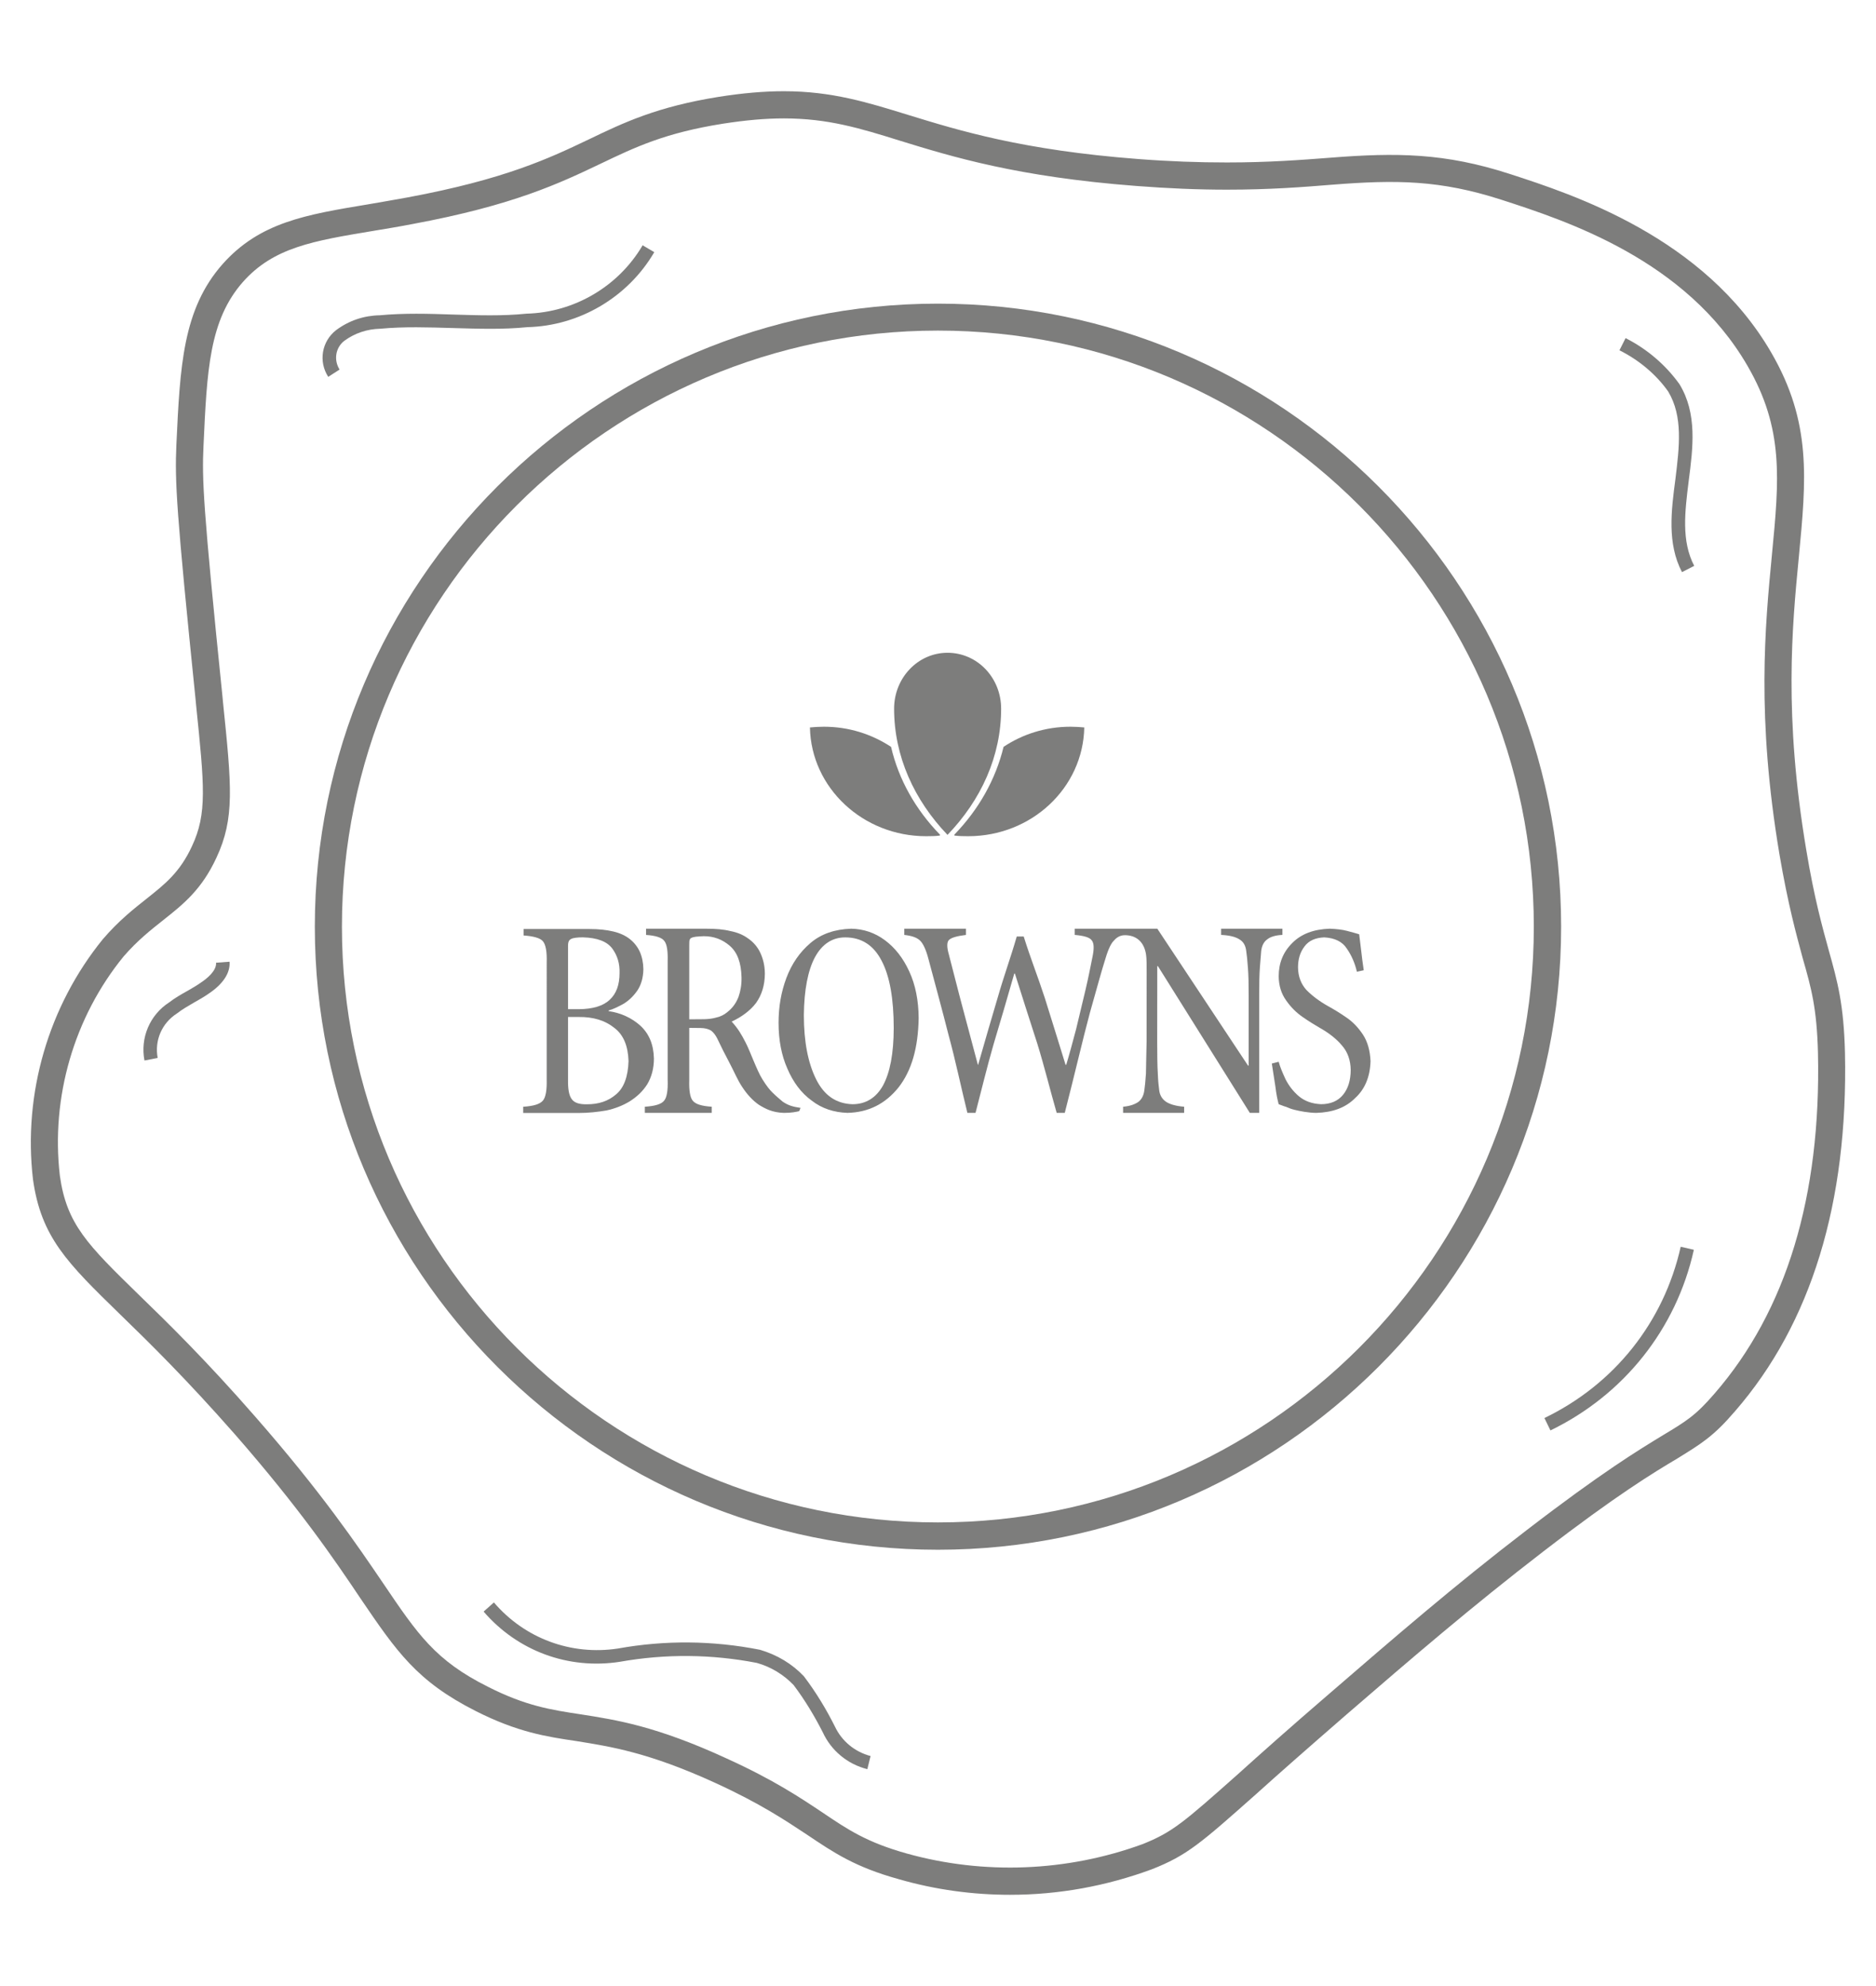
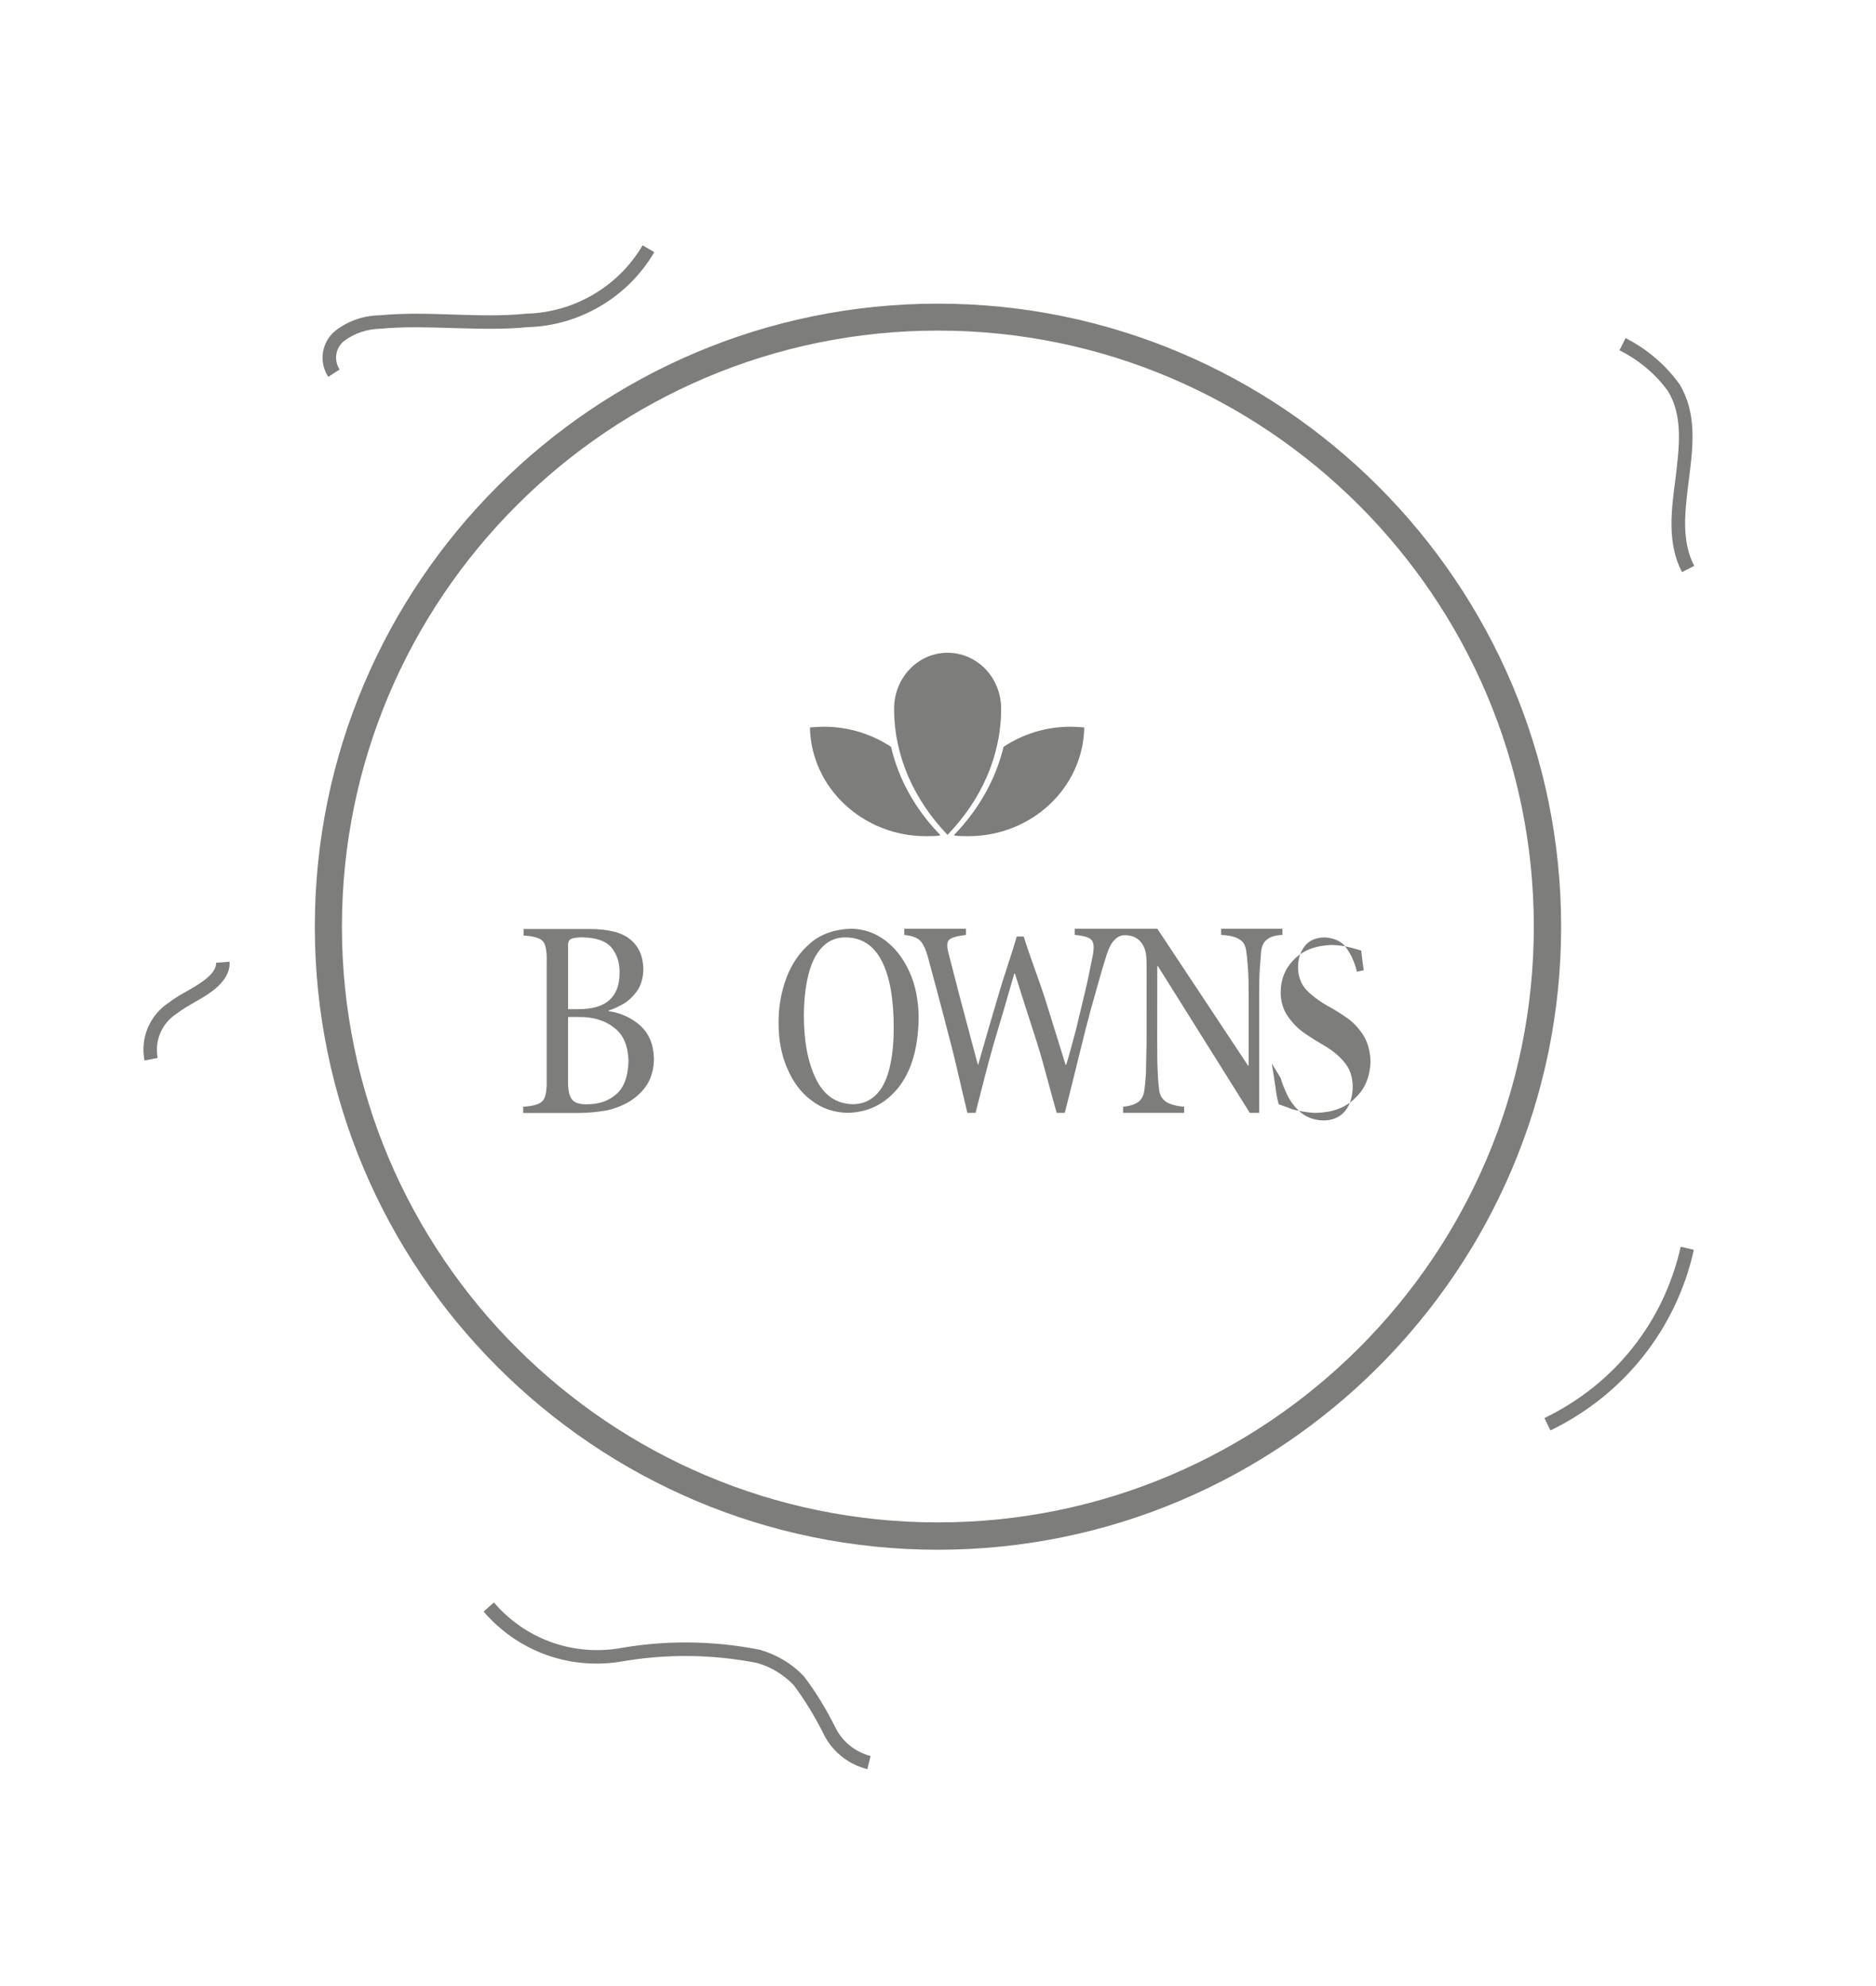
<svg xmlns="http://www.w3.org/2000/svg" version="1.1" id="Layer_1" x="0px" y="0px" width="170px" height="180px" viewBox="0 0 170 180" enable-background="new 0 0 170 180" xml:space="preserve">
  <g id="Group_832" transform="translate(-159.974 -2642.534)" opacity="0.9">
-     <path fill="#6F6F6E" d="M251.501,2814.264c-3.368,0-6.761-0.459-10.035-1.402c-3.981-1.098-5.903-2.393-8.332-4.027   c-1.987-1.311-4.242-2.832-8.328-4.705c-6.057-2.777-9.518-3.299-12.571-3.793c-2.753-0.406-5.358-0.807-9.15-2.725   c-5.345-2.709-7.156-5.375-10.441-10.203c-2.307-3.445-5.496-8.145-11.388-14.885c-4.391-4.998-7.73-8.277-10.423-10.889   c-4.758-4.639-7.139-6.963-7.872-12.225c-0.904-7.768,1.408-15.694,6.332-21.754c1.455-1.695,2.803-2.746,3.976-3.679   c1.673-1.33,3.004-2.379,4.101-4.751c1.384-2.952,1.128-5.443,0.37-12.83l-0.036-0.399c-1.75-17.135-1.896-19.851-1.746-23.167   c0.335-7.114,0.568-12.263,4.193-16.367c3.366-3.774,7.496-4.47,13.217-5.415c1.107-0.193,2.277-0.39,3.522-0.619   c8.86-1.644,12.906-3.573,16.472-5.276c3.156-1.521,6.156-2.945,11.737-3.841c2.17-0.342,4.1-0.51,5.909-0.51   c4.341,0,7.56,1.004,11.255,2.145c4.624,1.42,10.354,3.196,20.844,3.999c2.837,0.219,5.482,0.312,8.042,0.312   c3.796,0,6.743-0.229,9.345-0.428c6.044-0.479,10.413-0.44,16.307,1.473c5.725,1.862,17.604,5.716,23.67,16.167   c3.688,6.349,3.186,11.477,2.508,18.575c-0.617,6.385-1.365,14.34,0.671,26.49c0.741,4.471,1.475,7.055,2.048,9.147   c0.791,2.827,1.357,4.867,1.465,9.275c0.287,13.594-3.057,24.525-9.961,32.477c-1.979,2.309-3.062,2.943-5.221,4.281   c-2.2,1.311-5.49,3.299-12.18,8.453c-6.466,4.98-11.943,9.689-17.726,14.686c-3.636,3.158-6.285,5.49-8.28,7.291   c-5.044,4.479-6.265,5.553-9.437,6.805C260.217,2813.479,255.908,2814.264,251.501,2814.264z M231.008,2653.266   c-1.688,0-3.48,0.161-5.518,0.478c-5.237,0.827-7.951,2.125-11.074,3.62c-3.704,1.765-7.9,3.776-17.072,5.477   c-1.257,0.244-2.464,0.441-3.579,0.625c-5.424,0.902-8.997,1.494-11.771,4.615c-3.059,3.469-3.265,8.003-3.579,14.864   c-0.143,3.006-0.048,5.441,1.727,22.799l0.036,0.398c0.789,7.677,1.079,10.553-0.591,14.128c-1.331,2.887-3.01,4.22-4.792,5.633   c-1.141,0.906-2.345,1.843-3.625,3.322c-4.497,5.516-6.595,12.77-5.773,19.858c0.612,4.41,2.521,6.275,7.153,10.797   c2.583,2.5,6.103,5.949,10.549,11.045c6,6.855,9.227,11.619,11.583,15.086c3.146,4.652,4.73,7.01,9.511,9.4   c3.434,1.746,5.746,2.094,8.411,2.498c3.223,0.502,6.856,1.066,13.226,4.004c4.272,1.941,6.705,3.578,8.665,4.885   c2.328,1.574,4.019,2.705,7.642,3.723c6.987,1.951,14.521,1.656,21.36-0.844c2.729-1.084,3.748-1.99,8.662-6.352   c1.996-1.803,4.65-4.168,8.289-7.301c5.828-5.035,11.318-9.787,17.84-14.787c6.829-5.256,10.188-7.293,12.406-8.643   c2.084-1.254,2.932-1.764,4.645-3.754c6.504-7.486,9.664-17.883,9.376-30.859c-0.101-4.083-0.606-5.894-1.389-8.625   c-0.577-2.148-1.32-4.812-2.106-9.418c-2.087-12.462-1.303-20.597-0.677-27.133c0.665-6.885,1.082-11.425-2.21-17.107   c-5.568-9.633-16.433-13.154-22.269-15.049c-5.597-1.812-9.581-1.83-15.36-1.376c-2.652,0.216-5.654,0.451-9.554,0.451   c-2.621,0-5.323-0.113-8.221-0.337c-10.772-0.826-16.654-2.639-21.394-4.098C237.889,2654.149,234.987,2653.266,231.008,2653.266z" />
    <path fill="#6F6F6E" d="M244.97,2782.991c-31.143,0-56.467-25.35-56.467-56.467c0-31.146,25.324-56.47,56.467-56.47   c31.116,0,56.471,25.324,56.471,56.47C301.441,2757.641,276.086,2782.991,244.97,2782.991z M244.97,2672.496   c-29.785,0-54.011,24.24-54.011,54.028c0,29.789,24.226,53.99,54.011,53.99c29.786,0,53.996-24.201,53.996-53.99   C298.966,2696.736,274.756,2672.496,244.97,2672.496z" />
    <path fill="#6F6F6E" d="M312.392,2694.386c-1.359-2.602-0.973-5.577-0.593-8.447c0.354-2.91,0.699-5.653-0.653-7.917   c-1.096-1.557-2.661-2.862-4.421-3.739l0.556-1.104c1.937,0.979,3.632,2.423,4.887,4.179c1.621,2.666,1.223,5.753,0.837,8.729   c-0.35,2.825-0.686,5.471,0.497,7.733L312.392,2694.386z" />
    <path fill="#6F6F6E" d="M300.473,2772.177l-0.547-1.123c6.329-3.051,10.817-8.682,12.35-15.523l1.193,0.275   C311.869,2763.001,307.115,2768.956,300.473,2772.177z" />
    <path fill="#6F6F6E" d="M238.571,2802.878c-1.802-0.451-3.274-1.68-4.038-3.34c-0.752-1.479-1.629-2.939-2.646-4.287   c-0.881-0.92-2.04-1.648-3.333-2.004c-4.076-0.791-8.251-0.838-12.404-0.102c-4.68,0.727-9.273-0.977-12.352-4.549l0.932-0.828   c2.802,3.273,7,4.816,11.222,4.178c4.277-0.773,8.625-0.732,12.888,0.111c1.547,0.453,2.905,1.268,3.979,2.4   c1.107,1.461,2.025,2.984,2.815,4.561c0.624,1.326,1.806,2.293,3.228,2.67L238.571,2802.878z" />
    <path fill="#6F6F6E" d="M173.066,2738.651c-0.399-2.051,0.481-4.137,2.242-5.271c0.5-0.388,1.093-0.729,1.666-1.047   c0.424-0.249,0.843-0.481,1.221-0.756c0.526-0.348,1.413-1.06,1.359-1.79l1.222-0.089c0.078,1.001-0.575,2.016-1.897,2.896   c-0.402,0.282-0.852,0.542-1.303,0.791c-0.566,0.335-1.09,0.627-1.56,0.996c-1.386,0.885-2.048,2.459-1.754,4.037L173.066,2738.651   z" />
    <path fill="#6F6F6E" d="M189.718,2676.688c-0.899-1.387-0.596-3.21,0.71-4.23c1.164-0.869,2.525-1.326,3.962-1.349   c2.185-0.208,4.45-0.143,6.637-0.067c2.205,0.067,4.471,0.147,6.655-0.08c4.351-0.11,8.353-2.486,10.525-6.196l1.056,0.622   c-2.379,4.078-6.778,6.683-11.502,6.797c-2.234,0.228-4.531,0.142-6.769,0.08c-2.157-0.062-4.386-0.141-6.538,0.062   c-1.218,0.028-2.331,0.399-3.287,1.103c-0.791,0.619-0.967,1.732-0.421,2.599L189.718,2676.688z" />
    <g>
      <g>
        <g>
          <path fill="#6F6F6E" d="M211.447,2734.706h0.958c1.338-0.016,2.415,0.32,3.236,0.986c0.84,0.633,1.245,1.648,1.289,3.012      c-0.044,1.408-0.418,2.428-1.128,3.016c-0.71,0.615-1.588,0.904-2.654,0.898c-0.663,0.01-1.117-0.123-1.361-0.463      c-0.252-0.336-0.351-0.906-0.34-1.746V2734.706z M211.447,2728.314c0-0.252,0.028-0.402,0.077-0.484      c0.039-0.082,0.116-0.161,0.203-0.194c0.091-0.055,0.228-0.088,0.418-0.113c0.177-0.028,0.399-0.035,0.651-0.035      c1.303,0.035,2.183,0.372,2.665,1.019c0.461,0.63,0.684,1.367,0.655,2.21c0,1.077-0.29,1.879-0.902,2.439      c-0.601,0.563-1.535,0.829-2.779,0.844h-0.987V2728.314z M209.513,2740.343c0.029,0.975-0.087,1.648-0.343,1.941      c-0.275,0.328-0.865,0.5-1.784,0.557v0.566h4.989c0.935,0.002,1.782-0.1,2.553-0.229c0.784-0.17,1.464-0.443,2.059-0.795      c0.71-0.439,1.252-0.961,1.647-1.592c0.398-0.668,0.595-1.451,0.597-2.314c-0.03-1.293-0.447-2.268-1.241-2.994      c-0.77-0.689-1.736-1.141-2.864-1.309v-0.057c0.402-0.111,0.853-0.332,1.337-0.596c0.479-0.289,0.897-0.681,1.264-1.208      c0.345-0.511,0.535-1.161,0.548-1.936c-0.008-0.585-0.113-1.104-0.321-1.582c-0.221-0.476-0.539-0.872-0.955-1.188      c-0.374-0.285-0.855-0.509-1.451-0.65c-0.614-0.148-1.323-0.224-2.172-0.224h-5.957v0.586c0.859,0.057,1.533,0.227,1.764,0.539      c0.248,0.307,0.361,0.937,0.332,1.928V2740.343z" />
          <path fill="#6F6F6E" d="M270.63,2726.705v0.563c0.741,0.033,1.299,0.17,1.652,0.398c0.385,0.228,0.569,0.586,0.624,1.066      c0.052,0.344,0.107,0.854,0.152,1.507c0.054,0.65,0.069,1.5,0.069,2.544v6.328h-0.059l-8.22-12.407h-2.425h-0.963h-4.096v0.563      c0.851,0.076,1.374,0.229,1.549,0.504c0.206,0.254,0.215,0.77,0.051,1.531c-0.163,0.794-0.348,1.783-0.624,2.95      c-0.276,1.179-0.565,2.372-0.854,3.569c-0.33,1.234-0.616,2.307-0.893,3.219h-0.059c-0.633-2.041-1.257-4.076-1.889-6.082      c-0.658-2.015-1.28-3.547-1.904-5.545h-0.631c-0.562,1.947-1.133,3.474-1.712,5.486c-0.604,2.01-1.184,4.055-1.789,6.145h-0.02      c-0.455-1.705-0.906-3.398-1.345-5.046c-0.455-1.686-0.861-3.339-1.299-5.005c-0.174-0.619-0.171-1.042,0.002-1.246      c0.207-0.226,0.716-0.373,1.562-0.479v-0.563h-5.59v0.563c0.667,0.076,1.131,0.229,1.416,0.504      c0.278,0.254,0.551,0.818,0.773,1.678c0.628,2.349,1.254,4.649,1.832,6.926c0.611,2.229,1.137,4.76,1.697,7.02h0.738      c0.516-1.975,1.062-4.24,1.639-6.23c0.606-2.029,1.238-4.158,1.873-6.396h0.055c0.688,2.161,1.352,4.269,2.027,6.341      c0.635,2.041,1.189,4.311,1.76,6.285h0.733c0.907-3.514,1.645-6.732,2.278-9.076c0.664-2.352,1.083-3.878,1.303-4.562      c0.281-0.99,0.555-1.645,0.83-1.93c0.194-0.228,0.509-0.535,1.035-0.535c1.015,0,1.752,0.588,1.922,1.781      c0.051,0.343,0.053,0.904,0.051,1.653l-0.005,6.226c-0.032,1.012-0.037,2.209-0.058,2.883c-0.043,0.635-0.093,1.18-0.147,1.523      c-0.059,0.455-0.235,0.801-0.528,1.035c-0.328,0.232-0.783,0.393-1.396,0.445v0.557h5.532v-0.557      c-0.742-0.057-1.295-0.217-1.643-0.451c-0.338-0.23-0.559-0.576-0.615-1.029c-0.055-0.381-0.104-0.889-0.128-1.523      c-0.045-0.674-0.056-1.871-0.056-2.883l0.007-6.857h0.056l8.33,13.3h0.851v-10.613c0-1.049,0.012-1.897,0.062-2.567      c0.05-0.65,0.098-1.14,0.119-1.485c0.056-0.481,0.233-0.839,0.559-1.07c0.296-0.229,0.747-0.364,1.362-0.394v-0.563H270.63z" />
          <path fill="#6F6F6E" d="M236.584,2727.492c1.467,0.005,2.558,0.715,3.283,2.121c0.733,1.397,1.095,3.436,1.095,6.103      c-0.006,2.307-0.334,4.014-0.967,5.189c-0.631,1.137-1.575,1.707-2.773,1.707c-1.475-0.049-2.563-0.793-3.294-2.264      c-0.731-1.471-1.11-3.398-1.11-5.83c0.028-2.271,0.366-4.026,0.999-5.216c0.64-1.192,1.573-1.805,2.726-1.81H236.584z       M237.098,2726.705c-1.471,0.045-2.716,0.472-3.679,1.295c-0.966,0.819-1.697,1.873-2.184,3.168      c-0.478,1.277-0.709,2.617-0.709,4.068c0,1.547,0.262,2.953,0.801,4.156c0.53,1.238,1.251,2.203,2.202,2.893      c0.927,0.723,2.029,1.072,3.239,1.111c1.912-0.043,3.443-0.824,4.635-2.314c1.183-1.518,1.771-3.578,1.818-6.264      c-0.01-1.609-0.29-3.025-0.85-4.237c-0.558-1.22-1.295-2.154-2.209-2.834c-0.91-0.677-1.929-1.019-3.051-1.043H237.098z" />
-           <path fill="#6F6F6E" d="M220.477,2740.411c0.034,0.965-0.079,1.588-0.318,1.877c-0.255,0.324-0.839,0.494-1.75,0.551v0.559      h6.061v-0.559c-0.905-0.057-1.471-0.227-1.725-0.551c-0.235-0.289-0.344-0.912-0.312-1.877v-4.717l1.011,0.01      c0.427,0,0.743,0.1,0.963,0.232c0.211,0.162,0.403,0.396,0.566,0.727c0.319,0.682,0.69,1.418,1.111,2.209      c0.418,0.791,0.743,1.582,1.133,2.154c0.451,0.695,0.961,1.252,1.533,1.643c0.57,0.35,1.21,0.697,2.255,0.729      c0.662,0.008,1.161-0.098,1.394-0.158c0.025-0.066,0.119-0.297,0.119-0.297c-0.662-0.098-1.084-0.201-1.613-0.559      c-0.256-0.209-0.659-0.559-0.944-0.844c-0.223-0.213-0.515-0.572-0.904-1.195c-0.504-0.799-1.135-2.611-1.523-3.336      c-0.374-0.725-0.68-1.258-1.259-1.885c0.892-0.416,1.673-0.981,2.211-1.688c0.516-0.726,0.792-1.603,0.799-2.654      c-0.004-0.738-0.163-1.366-0.428-1.925c-0.257-0.536-0.644-0.965-1.098-1.272c-0.423-0.315-0.959-0.543-1.589-0.664      c-0.626-0.159-1.358-0.218-2.182-0.215h-5.47v0.563c0.855,0.059,1.419,0.23,1.65,0.539c0.247,0.302,0.336,0.925,0.308,1.868      V2740.411z M222.433,2728.224c0-0.251,0.004-0.423,0.033-0.507c0.043-0.083,0.078-0.161,0.159-0.175      c0.086-0.051,0.208-0.084,0.399-0.11c0.172-0.025,0.404-0.029,0.718-0.048c0.898-0.004,1.687,0.283,2.37,0.877      c0.681,0.591,1.026,1.531,1.056,2.834c0.021,0.649-0.086,1.262-0.269,1.783c-0.215,0.557-0.536,1.011-1.007,1.378      c-0.296,0.254-0.627,0.41-0.973,0.49c-0.358,0.107-0.732,0.15-1.131,0.16l-1.355,0.01V2728.224z" />
-           <path fill="#6F6F6E" d="M275.224,2738.925c0.113,0.732,0.225,1.42,0.325,2.096c0.079,0.676,0.19,1.197,0.297,1.59      c0.212,0.066,0.408,0.17,0.677,0.242c0.23,0.102,0.499,0.205,0.781,0.271c0.238,0.062,0.528,0.121,0.869,0.176      c0.348,0.055,0.726,0.096,1.08,0.098c1.461-0.043,2.64-0.455,3.517-1.338c0.897-0.816,1.356-1.939,1.399-3.348      c-0.043-0.967-0.267-1.758-0.676-2.391c-0.412-0.629-0.921-1.176-1.526-1.58c-0.576-0.4-1.138-0.741-1.65-1.021      c-0.803-0.452-1.464-0.955-1.968-1.474c-0.477-0.533-0.743-1.213-0.75-2.039c0-0.734,0.182-1.359,0.582-1.888      c0.393-0.538,1.002-0.798,1.796-0.829c0.958,0.051,1.645,0.392,2.046,1.021c0.438,0.629,0.734,1.337,0.911,2.094l0.62-0.136      c-0.104-0.661-0.171-1.274-0.233-1.786c-0.066-0.514-0.124-1.016-0.18-1.475c-0.318-0.092-0.669-0.194-1.111-0.308      c-0.408-0.114-0.959-0.171-1.554-0.197c-1.462,0.048-2.592,0.479-3.398,1.296c-0.827,0.82-1.228,1.818-1.231,3.01      c0.009,0.865,0.235,1.585,0.677,2.2c0.411,0.592,0.916,1.101,1.484,1.492c0.601,0.42,1.119,0.73,1.58,1      c0.799,0.453,1.473,0.969,1.984,1.578c0.514,0.58,0.787,1.324,0.801,2.223c-0.005,0.959-0.238,1.699-0.698,2.26      c-0.461,0.562-1.132,0.846-1.989,0.848c-0.827-0.039-1.475-0.275-2.02-0.727c-0.517-0.447-0.914-0.967-1.203-1.543      c-0.283-0.613-0.499-1.125-0.616-1.574L275.224,2738.925z" />
+           <path fill="#6F6F6E" d="M275.224,2738.925c0.113,0.732,0.225,1.42,0.325,2.096c0.079,0.676,0.19,1.197,0.297,1.59      c0.212,0.066,0.408,0.17,0.677,0.242c0.23,0.102,0.499,0.205,0.781,0.271c0.238,0.062,0.528,0.121,0.869,0.176      c0.348,0.055,0.726,0.096,1.08,0.098c1.461-0.043,2.64-0.455,3.517-1.338c0.897-0.816,1.356-1.939,1.399-3.348      c-0.043-0.967-0.267-1.758-0.676-2.391c-0.412-0.629-0.921-1.176-1.526-1.58c-0.576-0.4-1.138-0.741-1.65-1.021      c-0.803-0.452-1.464-0.955-1.968-1.474c-0.477-0.533-0.743-1.213-0.75-2.039c0-0.734,0.182-1.359,0.582-1.888      c0.393-0.538,1.002-0.798,1.796-0.829c0.958,0.051,1.645,0.392,2.046,1.021c0.438,0.629,0.734,1.337,0.911,2.094l0.62-0.136      c-0.104-0.661-0.171-1.274-0.233-1.786c-0.318-0.092-0.669-0.194-1.111-0.308      c-0.408-0.114-0.959-0.171-1.554-0.197c-1.462,0.048-2.592,0.479-3.398,1.296c-0.827,0.82-1.228,1.818-1.231,3.01      c0.009,0.865,0.235,1.585,0.677,2.2c0.411,0.592,0.916,1.101,1.484,1.492c0.601,0.42,1.119,0.73,1.58,1      c0.799,0.453,1.473,0.969,1.984,1.578c0.514,0.58,0.787,1.324,0.801,2.223c-0.005,0.959-0.238,1.699-0.698,2.26      c-0.461,0.562-1.132,0.846-1.989,0.848c-0.827-0.039-1.475-0.275-2.02-0.727c-0.517-0.447-0.914-0.967-1.203-1.543      c-0.283-0.613-0.499-1.125-0.616-1.574L275.224,2738.925z" />
        </g>
      </g>
      <g>
        <path fill="#6F6F6E" d="M256.977,2708.399c-2.265,0-4.359,0.686-6.062,1.824c-0.72,2.971-2.256,5.68-4.458,7.955     c0,0.029-0.005,0.06-0.005,0.085c0.402,0.053,0.838,0.06,1.251,0.06c5.763,0,10.419-4.39,10.526-9.858     C257.829,2708.427,257.422,2708.399,256.977,2708.399z" />
        <path fill="#6F6F6E" d="M234.629,2708.399c2.293,0,4.354,0.686,6.091,1.824c0.689,2.971,2.221,5.68,4.429,7.955     c0,0.029,0.002,0.06,0.002,0.085c-0.406,0.053-0.812,0.06-1.253,0.06c-5.733,0-10.421-4.39-10.529-9.858     C233.769,2708.427,234.205,2708.399,234.629,2708.399z" />
        <path fill="#6F6F6E" d="M245.835,2701.696c-2.673,0-4.839,2.266-4.839,5.069c0,4.307,1.814,8.272,4.839,11.436     c3.047-3.164,4.86-7.129,4.86-11.436C250.696,2703.961,248.538,2701.696,245.835,2701.696z" />
      </g>
    </g>
  </g>
</svg>